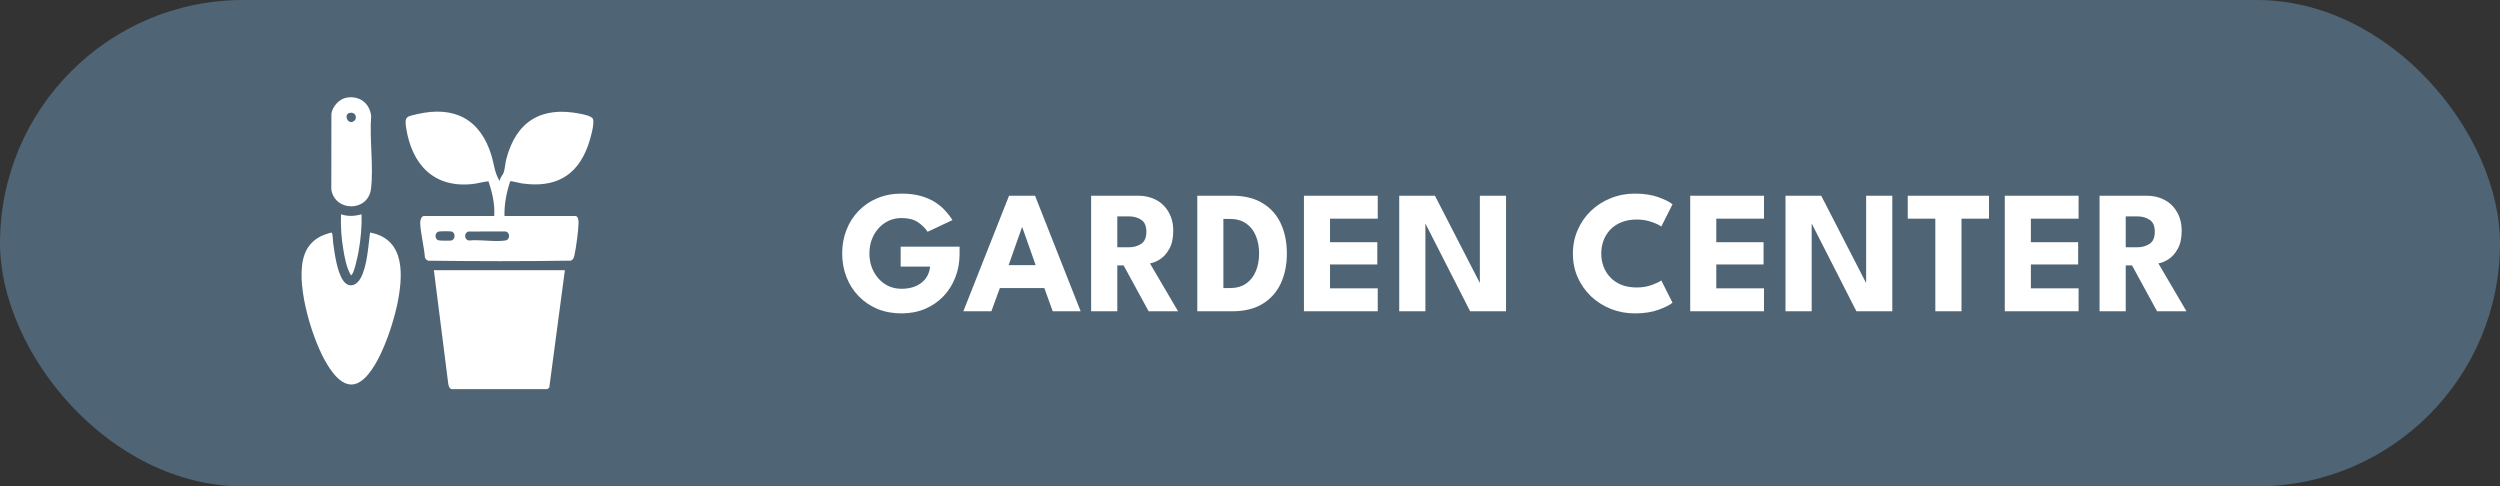
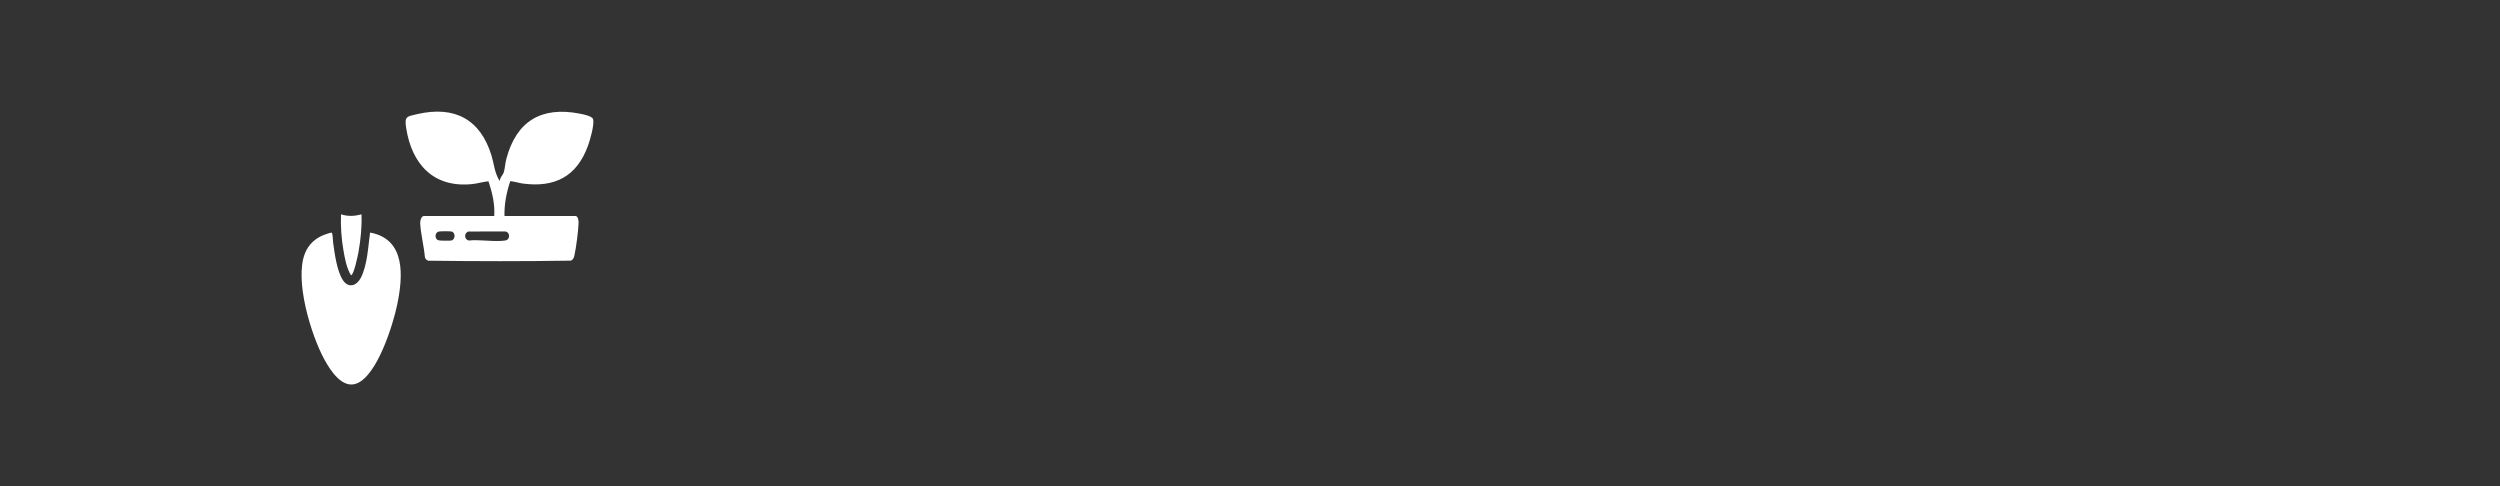
<svg xmlns="http://www.w3.org/2000/svg" width="257" height="50" viewBox="0 0 257 50" fill="none">
  <rect x="0" y="0" width="257" height="50" fill="#333333" stroke="none" />
-   <rect width="257" height="50" rx="25" fill="#4F6475" />
-   <path d="M92.588 25.358H98.645V26.114C98.645 26.966 98.501 27.761 98.213 28.499C97.931 29.237 97.526 29.885 96.998 30.443C96.47 31.001 95.84 31.436 95.108 31.748C94.376 32.06 93.566 32.216 92.678 32.216C91.76 32.216 90.926 32.06 90.176 31.748C89.432 31.43 88.79 30.989 88.25 30.425C87.71 29.861 87.296 29.207 87.008 28.463C86.72 27.713 86.576 26.909 86.576 26.051C86.576 25.199 86.72 24.401 87.008 23.657C87.296 22.907 87.71 22.253 88.25 21.695C88.79 21.131 89.432 20.693 90.176 20.381C90.926 20.063 91.76 19.904 92.678 19.904C93.428 19.904 94.088 19.985 94.658 20.147C95.234 20.309 95.729 20.525 96.143 20.795C96.557 21.065 96.908 21.362 97.196 21.686C97.484 22.004 97.724 22.316 97.916 22.622L95.36 23.828C95.114 23.45 94.778 23.12 94.352 22.838C93.932 22.556 93.374 22.415 92.678 22.415C92.192 22.415 91.745 22.511 91.337 22.703C90.935 22.895 90.587 23.159 90.293 23.495C89.999 23.825 89.771 24.212 89.609 24.656C89.453 25.094 89.375 25.559 89.375 26.051C89.375 26.549 89.453 27.017 89.609 27.455C89.771 27.893 89.999 28.28 90.293 28.616C90.587 28.952 90.935 29.216 91.337 29.408C91.745 29.594 92.192 29.687 92.678 29.687C93.104 29.687 93.491 29.633 93.839 29.525C94.187 29.417 94.487 29.261 94.739 29.057C94.997 28.853 95.198 28.613 95.342 28.337C95.492 28.055 95.582 27.746 95.612 27.41H92.588V25.358ZM103.73 20.12H106.403L111.092 32H108.221L107.357 29.615H102.785L101.912 32H99.032L103.73 20.12ZM103.685 27.257H106.466L105.089 23.36H105.062L103.685 27.257ZM112.168 20.12H117.01C117.7 20.12 118.315 20.264 118.855 20.552C119.395 20.84 119.821 21.257 120.133 21.803C120.451 22.343 120.61 22.988 120.61 23.738C120.61 24.488 120.475 25.103 120.205 25.583C119.941 26.057 119.623 26.414 119.251 26.654C118.879 26.888 118.534 27.029 118.216 27.077L121.105 32H118.081L115.507 27.284H114.859V32H112.168V20.12ZM114.859 25.421H116.047C116.527 25.421 116.947 25.304 117.307 25.07C117.667 24.836 117.847 24.422 117.847 23.828C117.847 23.234 117.67 22.823 117.316 22.595C116.962 22.361 116.545 22.244 116.065 22.244H114.859V25.421ZM123.082 20.12H126.655C127.921 20.12 128.968 20.375 129.796 20.885C130.63 21.389 131.254 22.088 131.668 22.982C132.082 23.876 132.289 24.899 132.289 26.051C132.289 27.209 132.082 28.235 131.668 29.129C131.254 30.023 130.63 30.725 129.796 31.235C128.968 31.745 127.921 32 126.655 32H123.082V20.12ZM125.764 22.505V29.615H126.412C127.09 29.615 127.651 29.462 128.095 29.156C128.539 28.844 128.872 28.421 129.094 27.887C129.322 27.347 129.436 26.741 129.436 26.069C129.436 25.391 129.325 24.785 129.103 24.251C128.887 23.711 128.554 23.285 128.104 22.973C127.654 22.661 127.09 22.505 126.412 22.505H125.764ZM134.045 20.12H141.632V22.478H136.727V24.899H141.587V27.185H136.727V29.642H141.632V32H134.045V20.12ZM146.333 22.586L146.531 22.622V32H143.84V20.12H147.512L152.327 29.48L152.129 29.516V20.12H154.82V32H151.13L146.333 22.586ZM168.263 29.552C168.815 29.552 169.316 29.471 169.766 29.309C170.222 29.147 170.561 28.988 170.783 28.832L171.935 31.118C171.653 31.358 171.17 31.601 170.486 31.847C169.808 32.093 169.001 32.216 168.065 32.216C167.189 32.216 166.367 32.063 165.599 31.757C164.831 31.451 164.153 31.022 163.565 30.47C162.983 29.912 162.524 29.261 162.188 28.517C161.858 27.767 161.693 26.954 161.693 26.078C161.693 25.202 161.858 24.389 162.188 23.639C162.518 22.883 162.974 22.226 163.556 21.668C164.144 21.11 164.822 20.678 165.59 20.372C166.364 20.06 167.189 19.904 168.065 19.904C169.001 19.904 169.808 20.027 170.486 20.273C171.17 20.519 171.653 20.762 171.935 21.002L170.783 23.288C170.561 23.126 170.222 22.967 169.766 22.811C169.316 22.649 168.815 22.568 168.263 22.568C167.651 22.568 167.117 22.664 166.661 22.856C166.205 23.042 165.824 23.3 165.518 23.63C165.212 23.96 164.984 24.332 164.834 24.746C164.684 25.16 164.609 25.595 164.609 26.051C164.609 26.513 164.684 26.954 164.834 27.374C164.984 27.788 165.212 28.16 165.518 28.49C165.824 28.82 166.205 29.081 166.661 29.273C167.117 29.459 167.651 29.552 168.263 29.552ZM173.753 20.12H181.34V22.478H176.435V24.899H181.295V27.185H176.435V29.642H181.34V32H173.753V20.12ZM186.042 22.586L186.24 22.622V32H183.549V20.12H187.221L192.036 29.48L191.838 29.516V20.12H194.529V32H190.839L186.042 22.586ZM198.951 22.478H196.116V20.12H204.468V22.478H201.642V32H198.951V22.478ZM206.092 20.12H213.679V22.478H208.774V24.899H213.634V27.185H208.774V29.642H213.679V32H206.092V20.12ZM215.834 20.12H220.676C221.366 20.12 221.981 20.264 222.521 20.552C223.061 20.84 223.487 21.257 223.799 21.803C224.117 22.343 224.276 22.988 224.276 23.738C224.276 24.488 224.141 25.103 223.871 25.583C223.607 26.057 223.289 26.414 222.917 26.654C222.545 26.888 222.2 27.029 221.882 27.077L224.771 32H221.747L219.173 27.284H218.525V32H215.834V20.12ZM218.525 25.421H219.713C220.193 25.421 220.613 25.304 220.973 25.07C221.333 24.836 221.513 24.422 221.513 23.828C221.513 23.234 221.336 22.823 220.982 22.595C220.628 22.361 220.211 22.244 219.731 22.244H218.525V25.421Z" fill="white" />
  <path d="M50.807 22.206C50.888 20.98 50.601 19.787 50.216 18.636C49.654 18.684 49.114 18.864 48.552 18.922C44.571 19.339 42.324 16.882 41.749 13.13C41.569 11.953 41.817 11.979 42.89 11.731C46.723 10.848 49.392 12.25 50.529 16.006C50.799 16.894 50.812 17.597 51.264 18.436C51.293 18.49 51.321 18.566 51.391 18.571C51.381 18.272 51.693 17.991 51.775 17.753C51.902 17.383 51.937 16.768 52.053 16.331C53.078 12.463 55.644 10.91 59.592 11.682C59.916 11.745 60.865 11.922 60.962 12.242C61.129 12.788 60.662 14.374 60.454 14.952C59.298 18.168 57.007 19.328 53.655 18.857C53.478 18.832 52.514 18.58 52.45 18.635C52.067 19.789 51.831 20.981 51.861 22.206H59.151C59.451 22.206 59.482 22.735 59.476 22.942C59.453 23.735 59.224 25.487 59.048 26.264C58.99 26.519 58.937 26.658 58.698 26.794C53.819 26.871 48.907 26.861 44.025 26.8C43.854 26.748 43.724 26.614 43.68 26.442C43.586 25.311 43.25 24.057 43.196 22.939C43.186 22.71 43.288 22.208 43.576 22.208H50.808L50.807 22.206ZM45.109 23.801C44.679 23.897 44.658 24.572 45.065 24.7C45.223 24.75 46.208 24.759 46.384 24.725C46.822 24.643 46.849 23.922 46.432 23.801C46.291 23.76 45.271 23.766 45.111 23.801H45.109ZM48.155 23.801C47.679 23.941 47.711 24.645 48.205 24.723C49.343 24.605 50.852 24.893 51.946 24.723C52.463 24.642 52.465 23.873 51.946 23.792L48.155 23.801Z" fill="white" />
-   <path d="M58.07 27.775L56.464 39.856L56.258 40.002H46.414C46.173 39.912 46.127 39.683 46.081 39.456L44.602 27.777H58.071L58.07 27.775Z" fill="white" />
  <path d="M38.043 23.906C41.762 24.584 41.426 28.479 40.825 31.352C40.389 33.43 38.789 38.552 36.695 39.411C35.193 40.027 33.953 38.068 33.348 36.959C31.962 34.423 30.266 28.818 31.338 26.076C31.698 25.156 32.37 24.518 33.284 24.154C33.399 24.108 34.026 23.897 34.085 23.911C34.211 23.942 34.22 24.745 34.244 24.923C34.388 26.023 34.645 27.915 35.266 28.824C35.846 29.67 36.674 29.367 37.095 28.555C37.769 27.254 37.844 25.344 38.043 23.905V23.906Z" fill="white" />
-   <path d="M35.684 10.028C36.995 9.838 37.998 10.618 38.157 11.919C37.969 14.292 38.418 17.08 38.141 19.405C37.858 21.786 34.437 21.814 34.059 19.48L34.066 11.69C34.191 10.91 34.894 10.142 35.685 10.028H35.684ZM36.442 12.398C36.729 12.135 36.563 11.608 36.139 11.59C35.167 11.549 35.759 13.024 36.442 12.398Z" fill="white" />
  <path d="M37.162 22.03C37.209 23.332 37.082 24.631 36.851 25.91C36.794 26.225 36.373 28.306 36.079 28.301C35.633 27.562 35.453 26.588 35.306 25.736C35.094 24.504 35.008 23.283 35.056 22.03C35.779 22.265 36.437 22.23 37.163 22.03H37.162Z" fill="white" />
</svg>